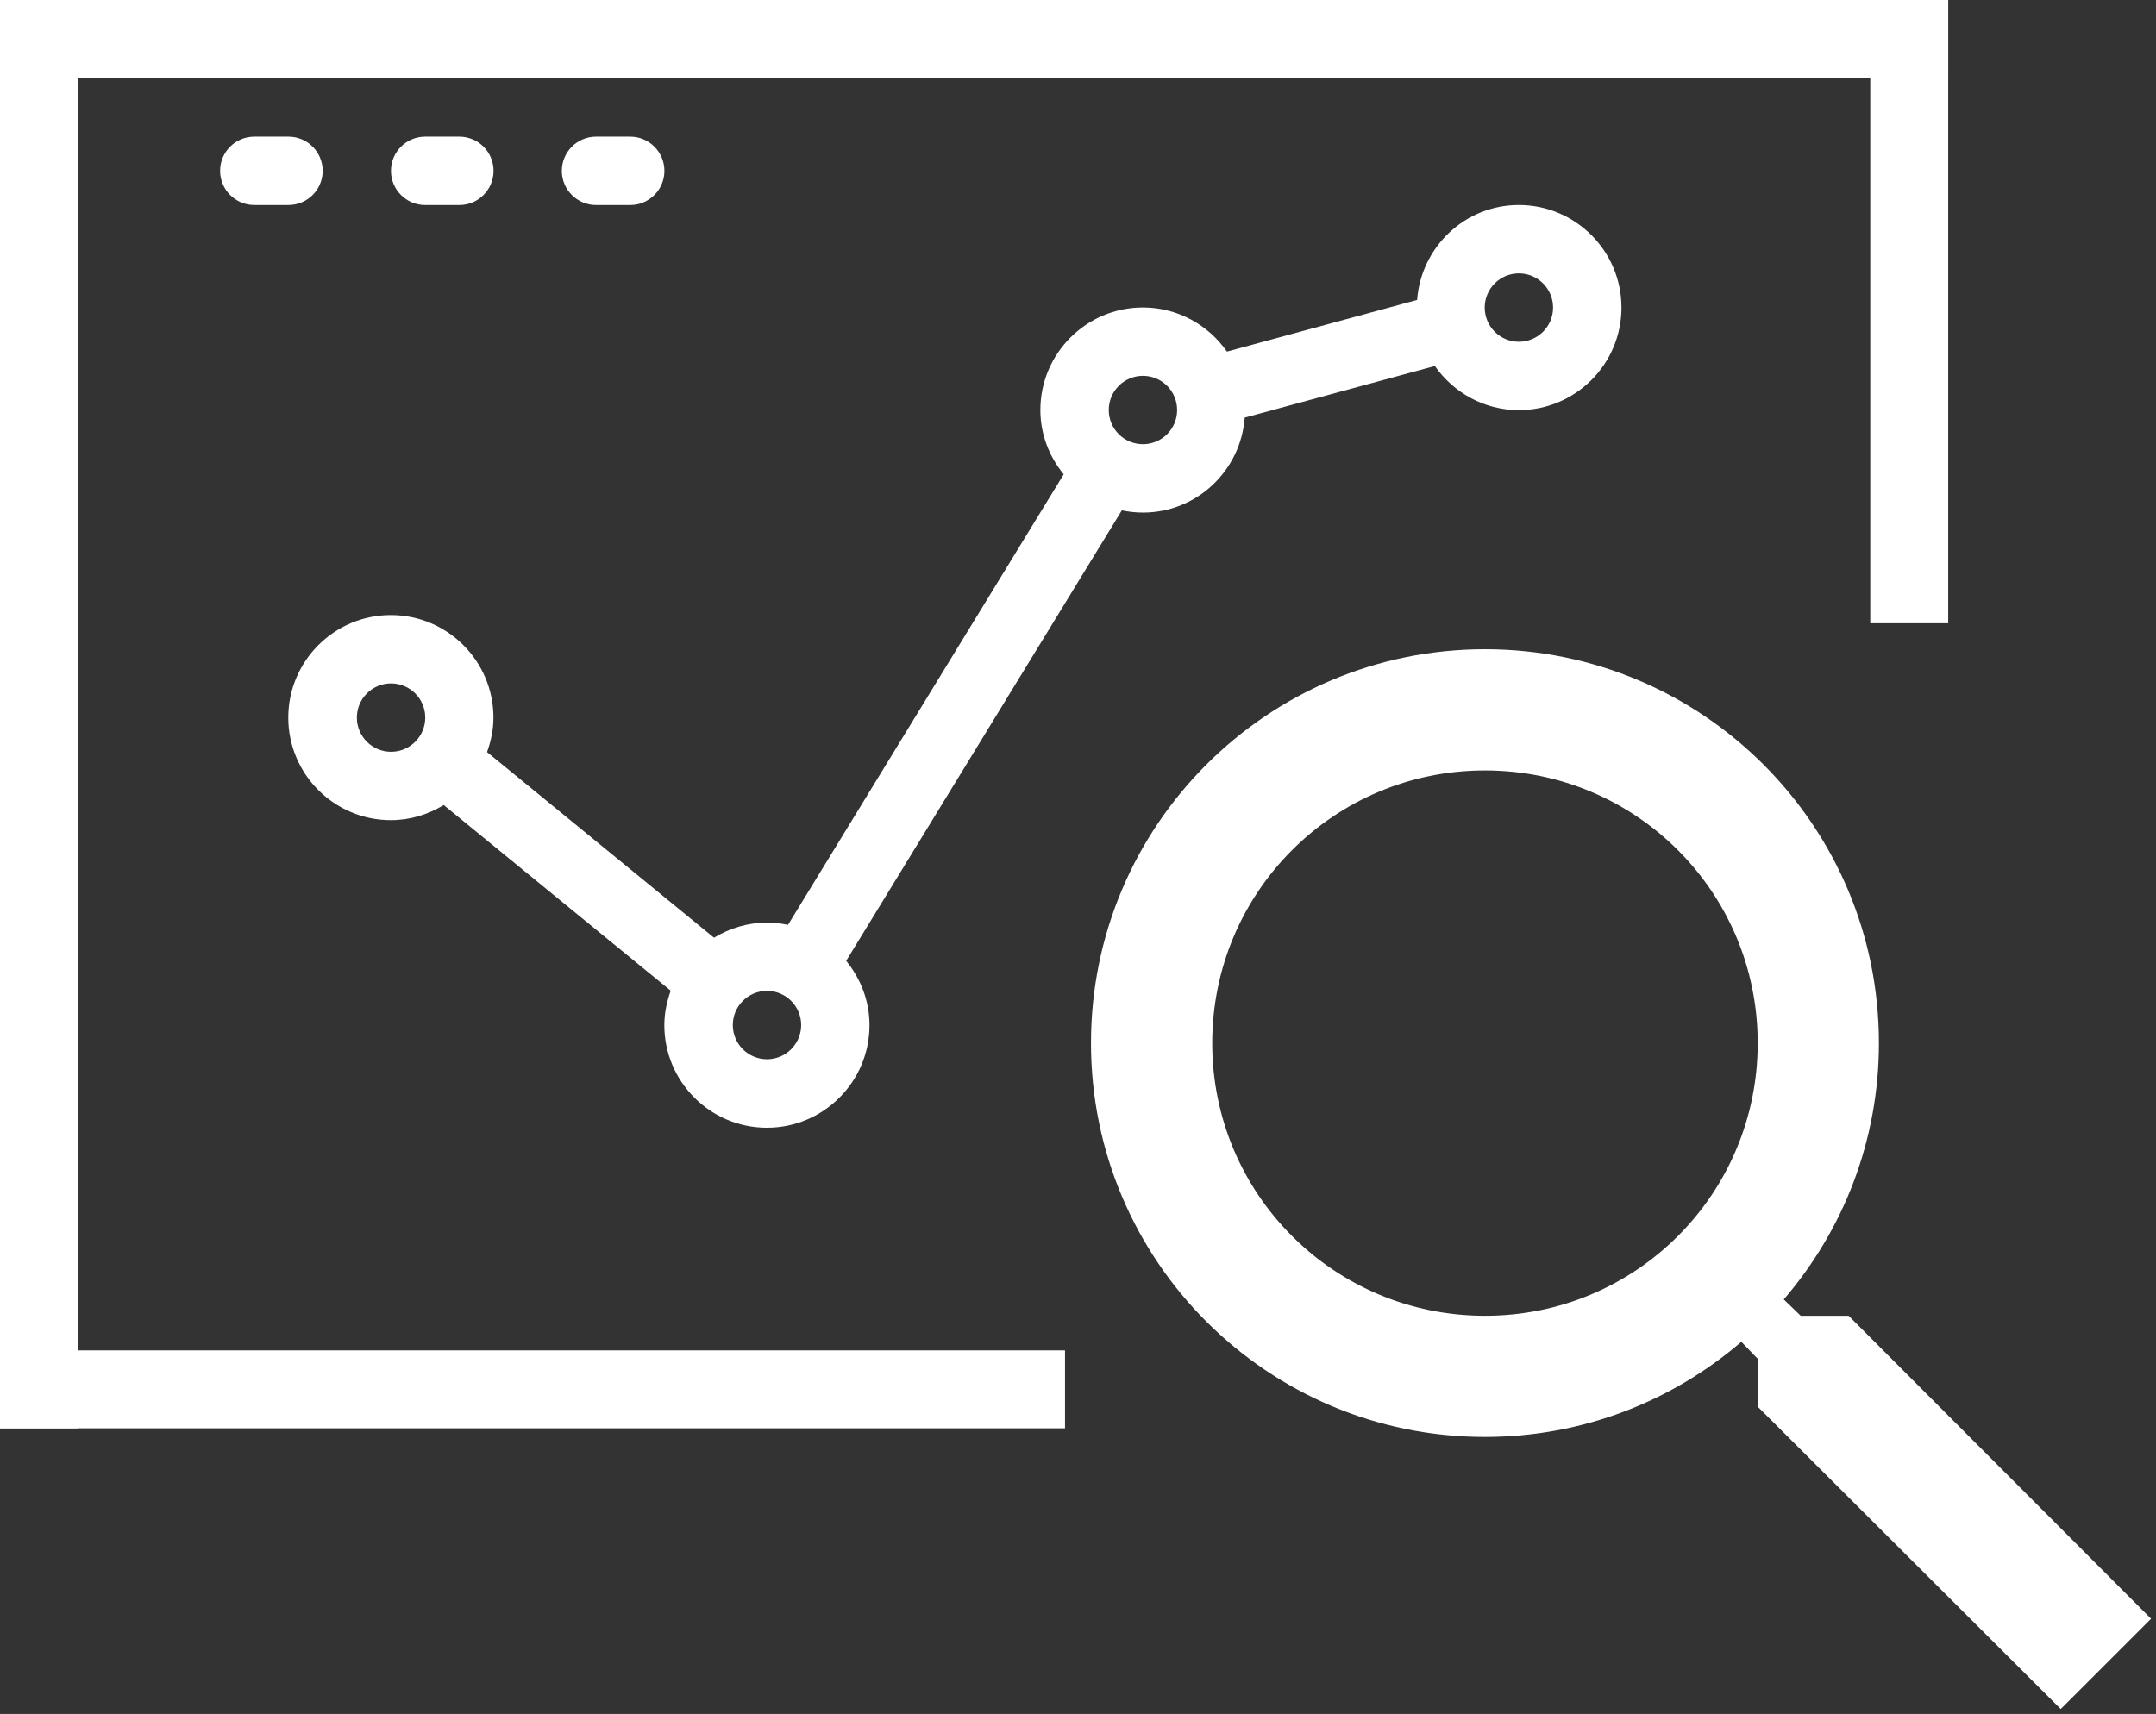
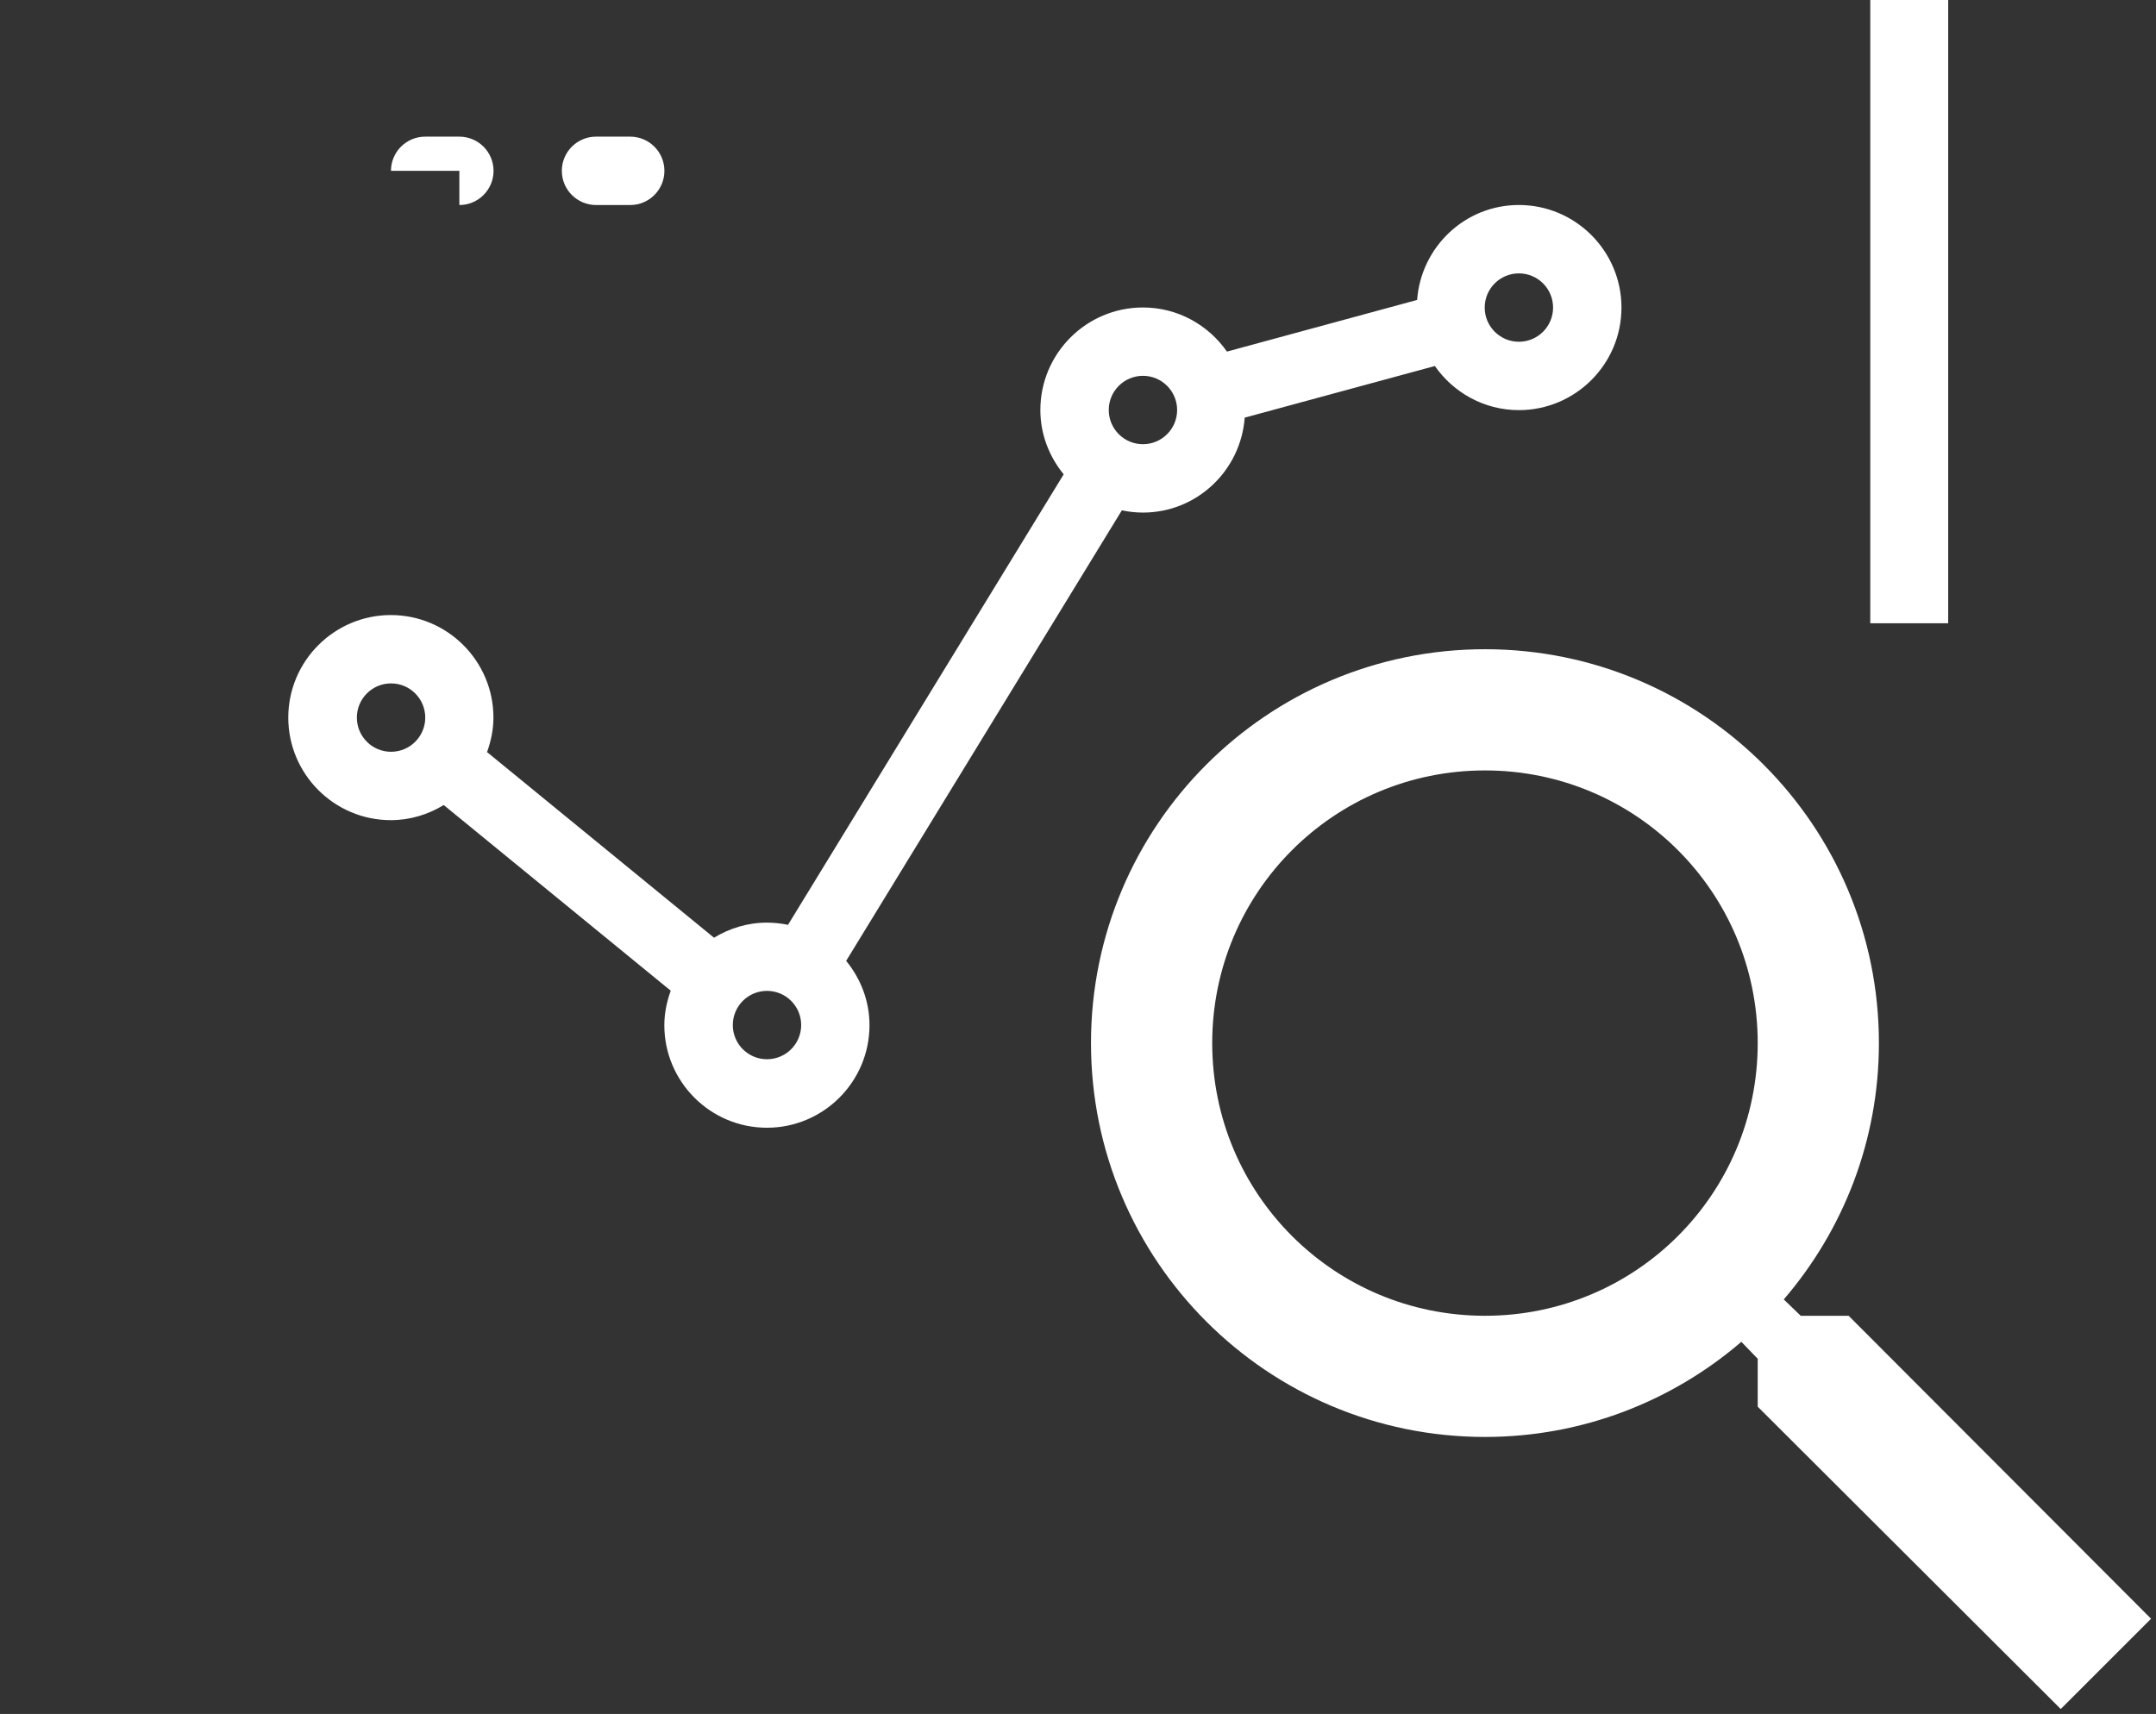
<svg xmlns="http://www.w3.org/2000/svg" width="83" height="66" viewBox="0 0 83 66" fill="none">
  <rect x="0" y="0" width="83" height="66" fill="#333333" stroke="none" />
  <path d="M44 19.738C46.078 19.738 47.766 18.121 47.918 16.082L55.238 14.094C55.953 15.117 57.133 15.793 58.473 15.793C60.648 15.793 62.422 14.023 62.422 11.844C62.422 9.668 60.652 7.894 58.473 7.894C56.395 7.894 54.707 9.511 54.555 11.55L47.234 13.539C46.52 12.515 45.34 11.84 44 11.84C41.824 11.84 40.051 13.609 40.051 15.789C40.051 16.73 40.395 17.586 40.949 18.265L30.336 35.613C30.075 35.559 29.801 35.528 29.524 35.528C28.778 35.528 28.086 35.746 27.488 36.109L18.75 28.961C18.899 28.543 18.996 28.102 18.996 27.633C18.996 25.457 17.227 23.684 15.047 23.684C12.871 23.684 11.098 25.453 11.098 27.633C11.098 29.809 12.867 31.582 15.047 31.582C15.793 31.582 16.485 31.363 17.082 31L25.821 38.149C25.672 38.566 25.575 39.008 25.575 39.477C25.575 41.653 27.344 43.426 29.524 43.426C31.7 43.426 33.473 41.656 33.473 39.477C33.473 38.535 33.129 37.68 32.575 37L43.188 19.652C43.449 19.707 43.723 19.738 44 19.738ZM58.473 10.527C59.2 10.527 59.789 11.117 59.789 11.844C59.789 12.57 59.2 13.16 58.473 13.16C57.746 13.16 57.157 12.57 57.157 11.844C57.157 11.117 57.746 10.527 58.473 10.527ZM44 14.472C44.727 14.472 45.316 15.062 45.316 15.789C45.316 16.515 44.727 17.105 44 17.105C43.273 17.105 42.684 16.515 42.684 15.789C42.684 15.062 43.273 14.472 44 14.472ZM13.738 27.632C13.738 26.906 14.328 26.316 15.054 26.316C15.781 26.316 16.371 26.906 16.371 27.632C16.371 28.359 15.781 28.949 15.054 28.949C14.328 28.949 13.738 28.359 13.738 27.632ZM29.527 40.788C28.8 40.788 28.211 40.199 28.211 39.472C28.211 38.745 28.8 38.156 29.527 38.156C30.253 38.156 30.843 38.745 30.843 39.472C30.843 40.199 30.253 40.788 29.527 40.788Z" fill="white" />
-   <path d="M12.422 6.578C12.422 5.851 11.832 5.262 11.106 5.262H9.789C9.063 5.262 8.473 5.851 8.473 6.578C8.473 7.305 9.063 7.894 9.789 7.894H11.106C11.832 7.894 12.422 7.305 12.422 6.578Z" fill="white" />
-   <path d="M17.684 7.895C18.411 7.895 19 7.305 19 6.579C19 5.852 18.411 5.262 17.684 5.262H16.368C15.641 5.262 15.051 5.852 15.051 6.579C15.051 7.305 15.641 7.895 16.368 7.895H17.684Z" fill="white" />
+   <path d="M17.684 7.895C18.411 7.895 19 7.305 19 6.579C19 5.852 18.411 5.262 17.684 5.262H16.368C15.641 5.262 15.051 5.852 15.051 6.579H17.684Z" fill="white" />
  <path d="M24.262 7.895C24.988 7.895 25.578 7.305 25.578 6.579C25.578 5.852 24.988 5.262 24.262 5.262H22.946C22.219 5.262 21.629 5.852 21.629 6.579C21.629 7.305 22.219 7.895 22.946 7.895H24.262Z" fill="white" />
  <path fill-rule="evenodd" clip-rule="evenodd" d="M69.323 50.667H71.167L82.81 62.333L79.333 65.81L67.667 54.167V52.323L67.037 51.67C64.377 53.957 60.923 55.333 57.167 55.333C48.79 55.333 42 48.543 42 40.167C42 31.79 48.79 25 57.167 25C65.543 25 72.333 31.79 72.333 40.167C72.333 43.923 70.957 47.377 68.67 50.037L69.323 50.667ZM46.667 40.167C46.667 45.977 51.357 50.667 57.167 50.667C62.977 50.667 67.667 45.977 67.667 40.167C67.667 34.357 62.977 29.667 57.167 29.667C51.357 29.667 46.667 34.357 46.667 40.167Z" fill="white" />
-   <rect width="3" height="55" fill="white" />
-   <rect x="75" width="3" height="75" transform="rotate(90 75 0)" fill="white" />
-   <rect x="41" y="52" width="3" height="41" transform="rotate(90 41 52)" fill="white" />
  <rect x="72" width="3" height="24" fill="white" />
</svg>